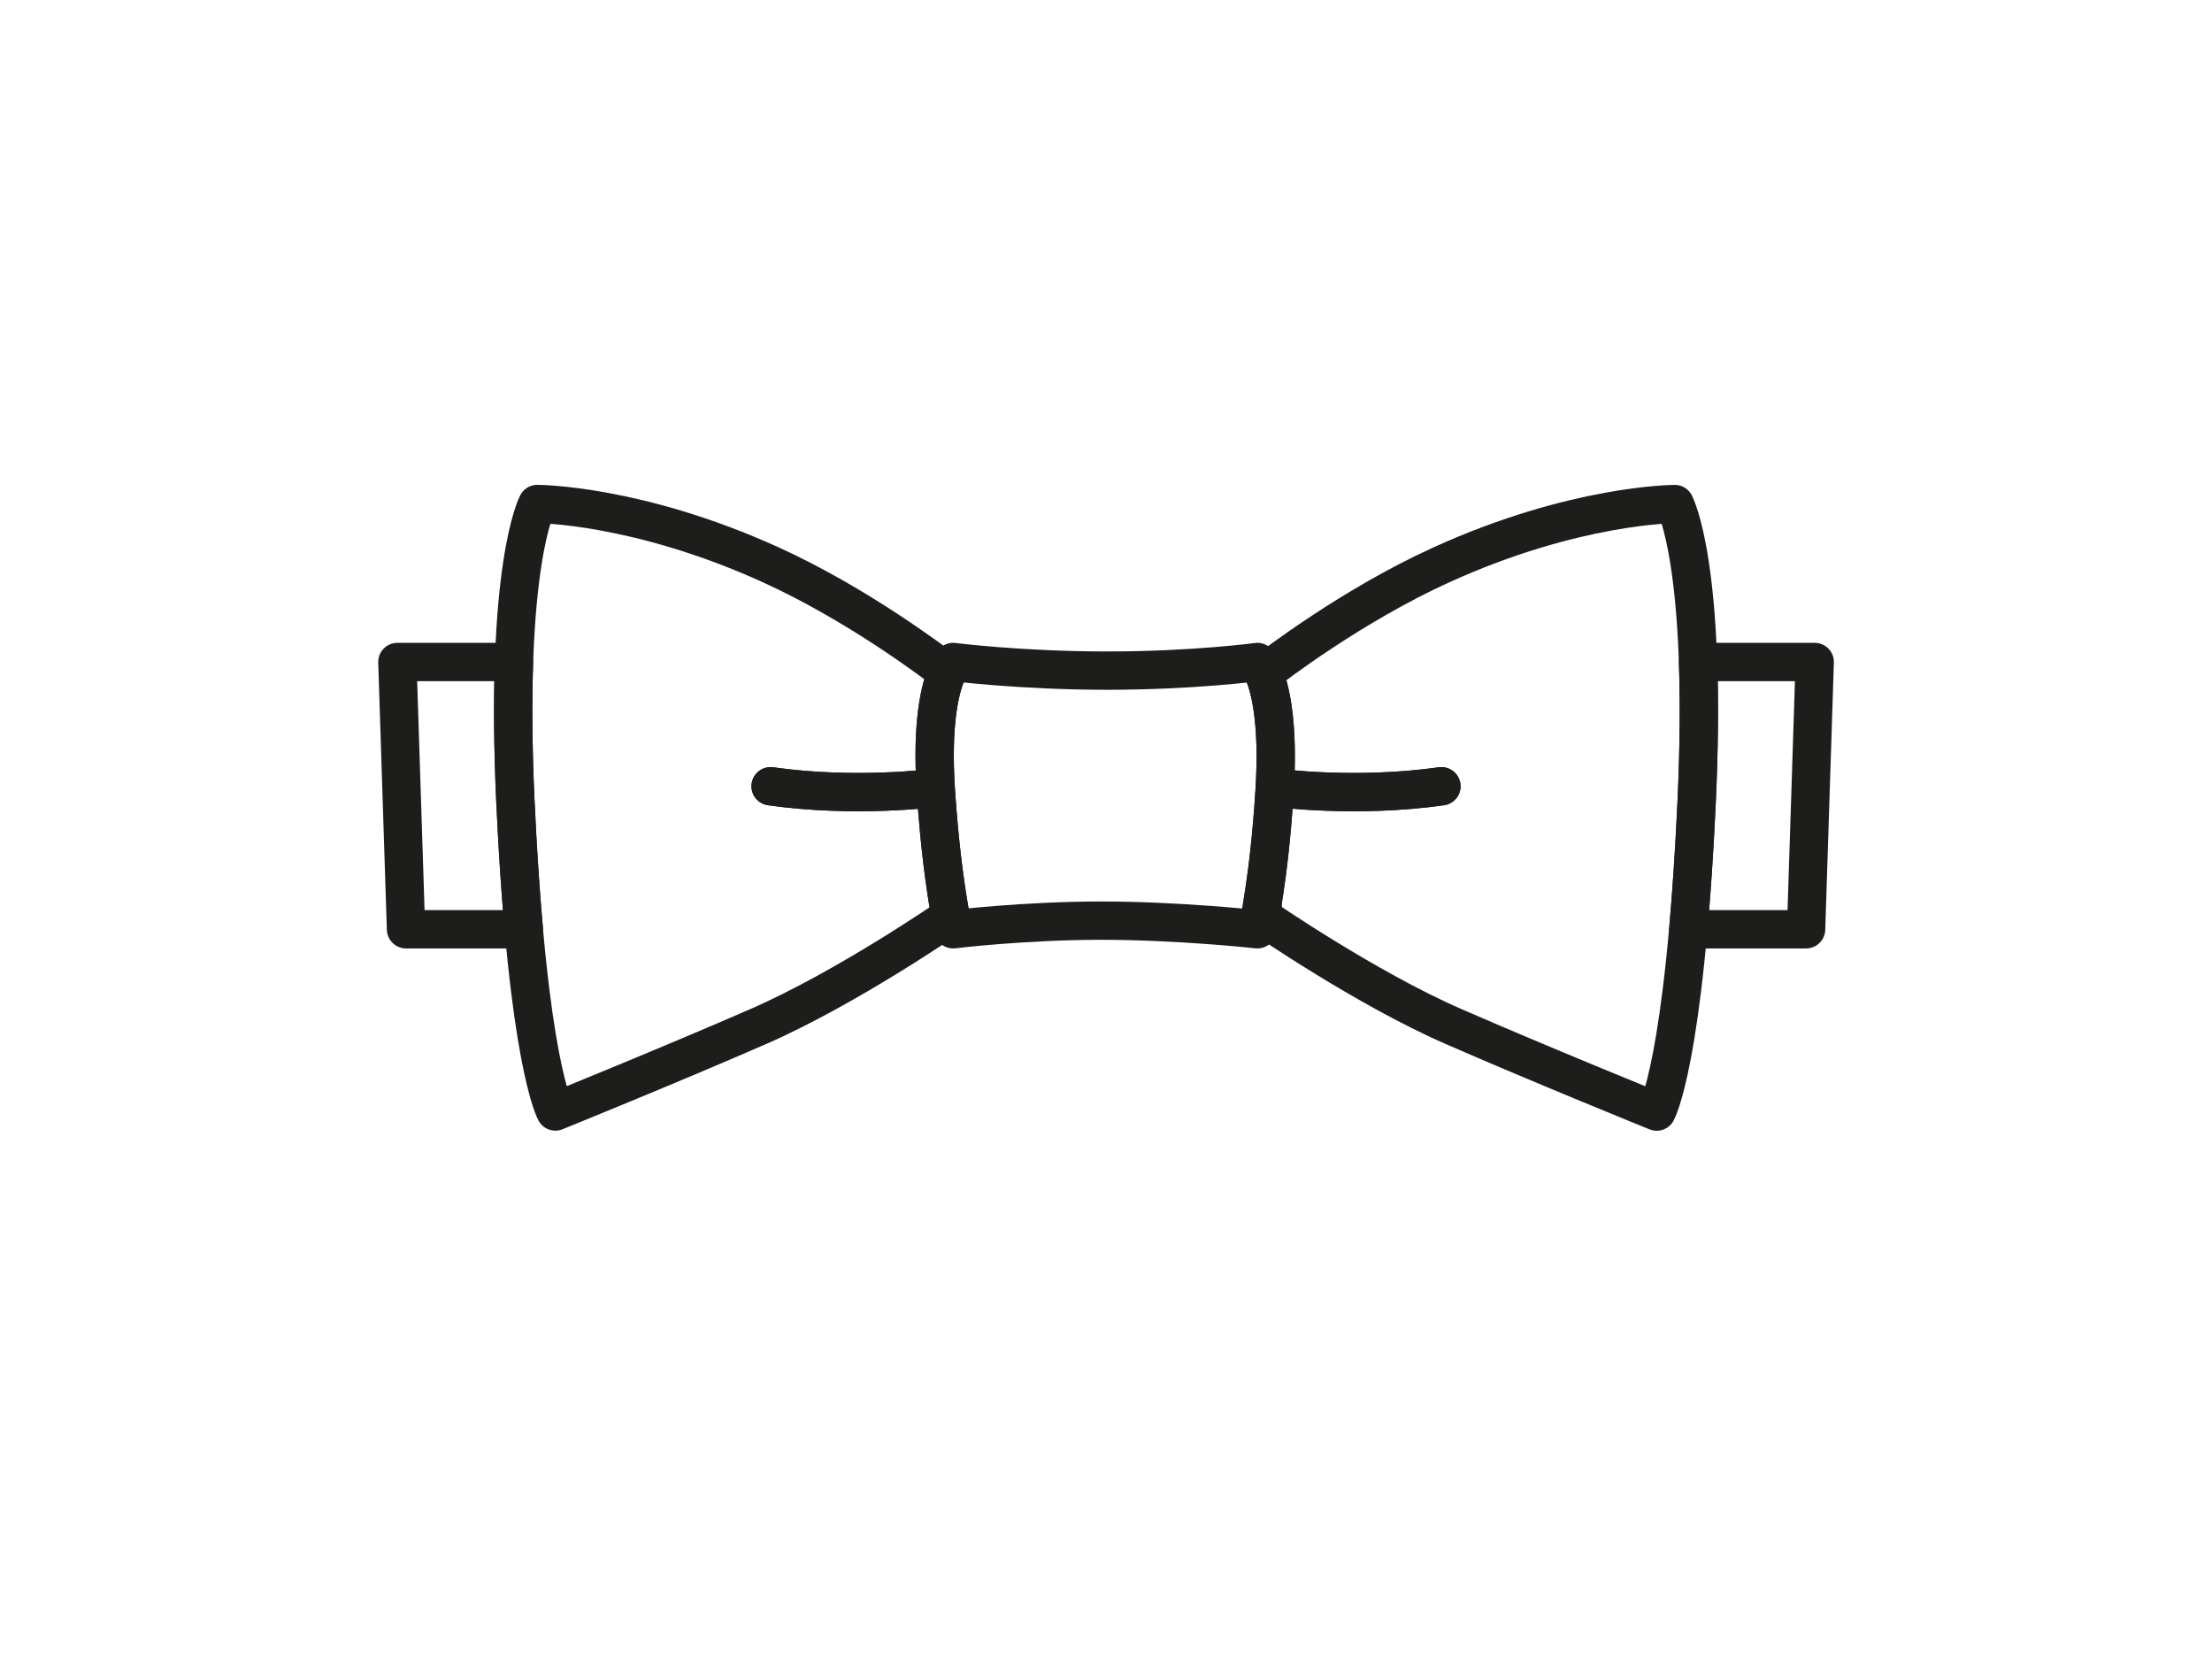
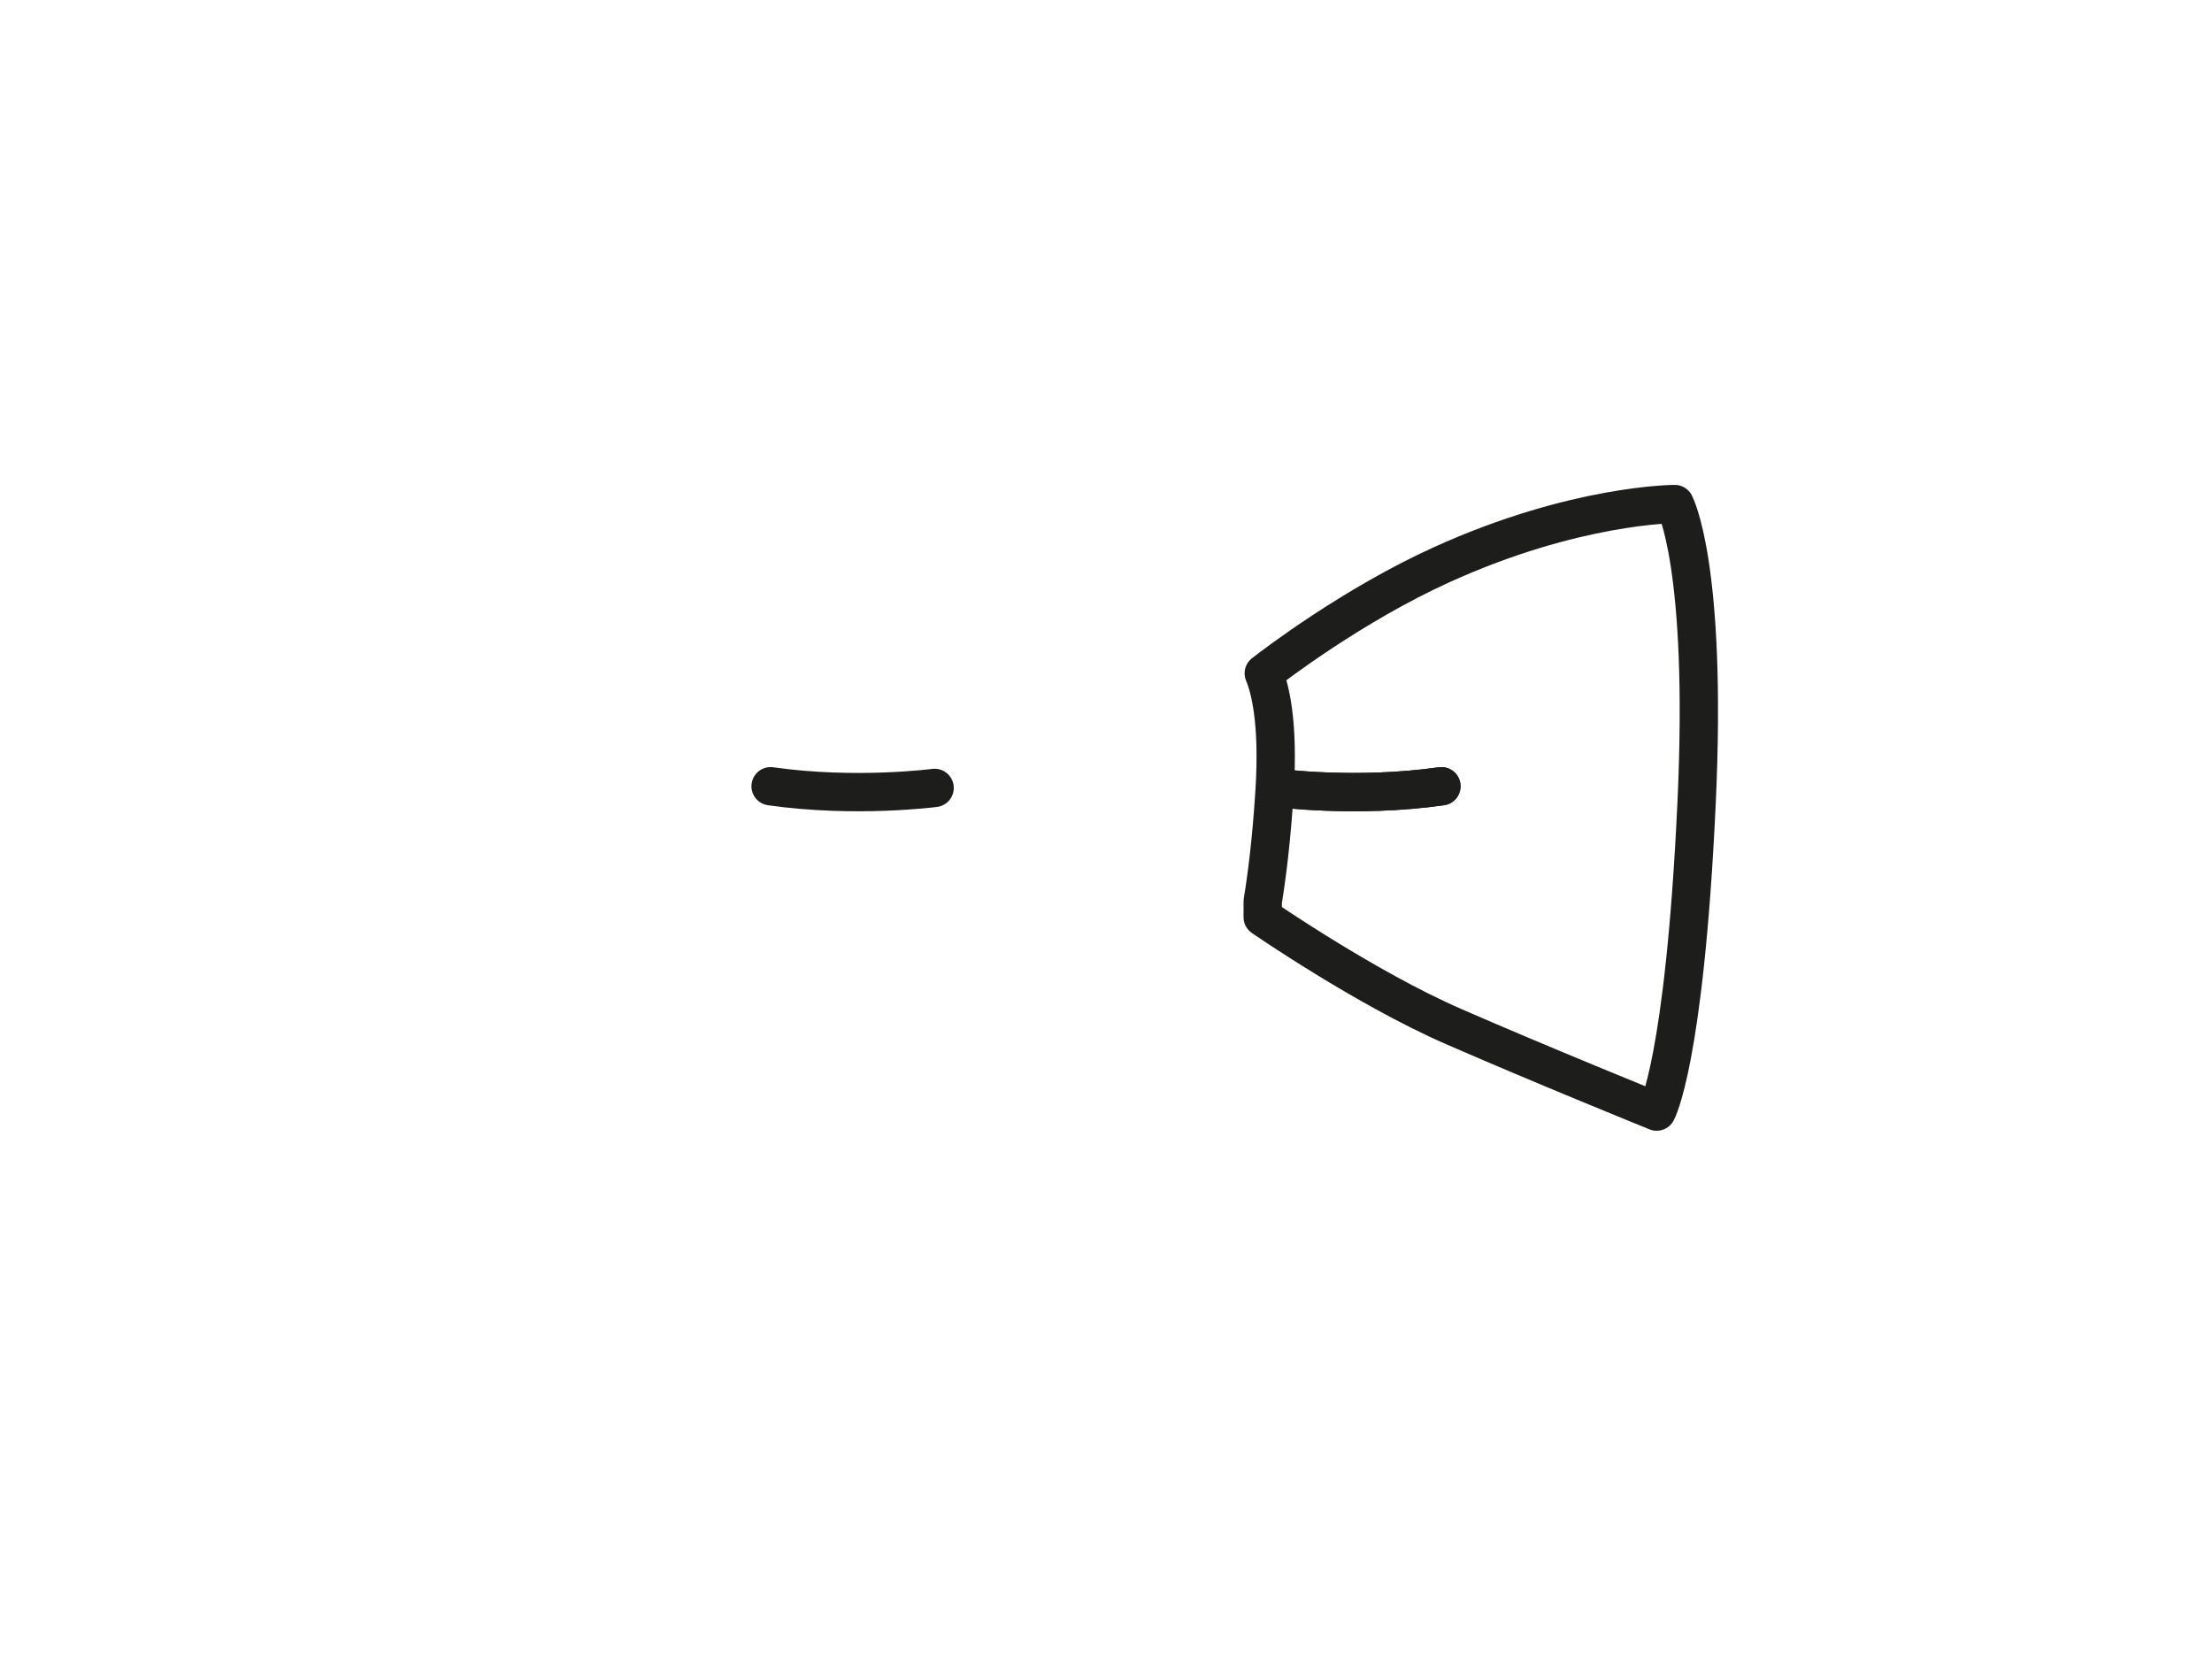
<svg xmlns="http://www.w3.org/2000/svg" id="Ebene_1" data-name="Ebene 1" viewBox="0 0 400 300">
  <defs>
    <style>
      .cls-1 {
        fill: none;
        stroke: #1d1d1b;
        stroke-linecap: round;
        stroke-linejoin: round;
        stroke-width: 6.93px;
      }
    </style>
  </defs>
-   <path class="cls-1" d="M307.06,119.71c.24,6.92.21,15.37-.27,25.65-.42,8.86-.93,16.35-1.49,22.68h21.3l1.56-48.33h-21.09Z" />
  <path class="cls-1" d="M230.99,142.48s14.28,1.89,29.66-.3" />
  <path class="cls-1" d="M230.99,142.48s14.28,1.89,29.66-.3" />
  <path class="cls-1" d="M169.01,142.48s-14.28,1.89-29.66-.3" />
-   <path class="cls-1" d="M169.01,142.48s-14.28,1.89-29.66-.3" />
  <path class="cls-1" d="M302.85,91.15s-18.03,0-42.2,10.99c-16.11,7.32-30.33,18.22-32.12,19.62,1.17,2.8,2.71,8.93,1.96,21.17-.56,9.12-1.46,15.88-2.15,20.08v2.85s18.59,12.83,34.51,19.77c15.92,6.95,36.73,15.38,36.73,15.38,0,0,5.01-8.79,7.21-55.64,2.02-43.18-3.94-54.21-3.94-54.21Z" />
-   <path class="cls-1" d="M93.22,145.36c-.48-10.29-.51-18.73-.27-25.65h-21.09l1.56,48.33h21.3c-.56-6.33-1.08-13.82-1.49-22.68Z" />
-   <path class="cls-1" d="M172.36,119.71s-4.39,4.39-3.11,23.49c1.07,16.06,3.11,24.84,3.11,24.84,0,0,12.83-1.56,26.83-1.56s28.19,1.56,28.19,1.56c0,0,2.11-8.79,3.11-25.12,1.16-18.81-3.11-23.21-3.11-23.21,0,0-11.55,1.56-27.15,1.56s-27.87-1.56-27.87-1.56Z" />
-   <path class="cls-1" d="M169.25,143.2c-.85-12.69.8-18.89,2.01-21.62-2.52-1.94-16.32-12.37-31.9-19.45-24.17-10.99-42.2-10.99-42.2-10.99,0,0-5.96,11.03-3.94,54.21,2.2,46.85,7.21,55.64,7.21,55.64,0,0,20.81-8.43,36.73-15.38,15.92-6.95,34.51-19.77,34.51-19.77v-1.38c-.69-3.97-1.75-11.18-2.42-21.27Z" />
</svg>